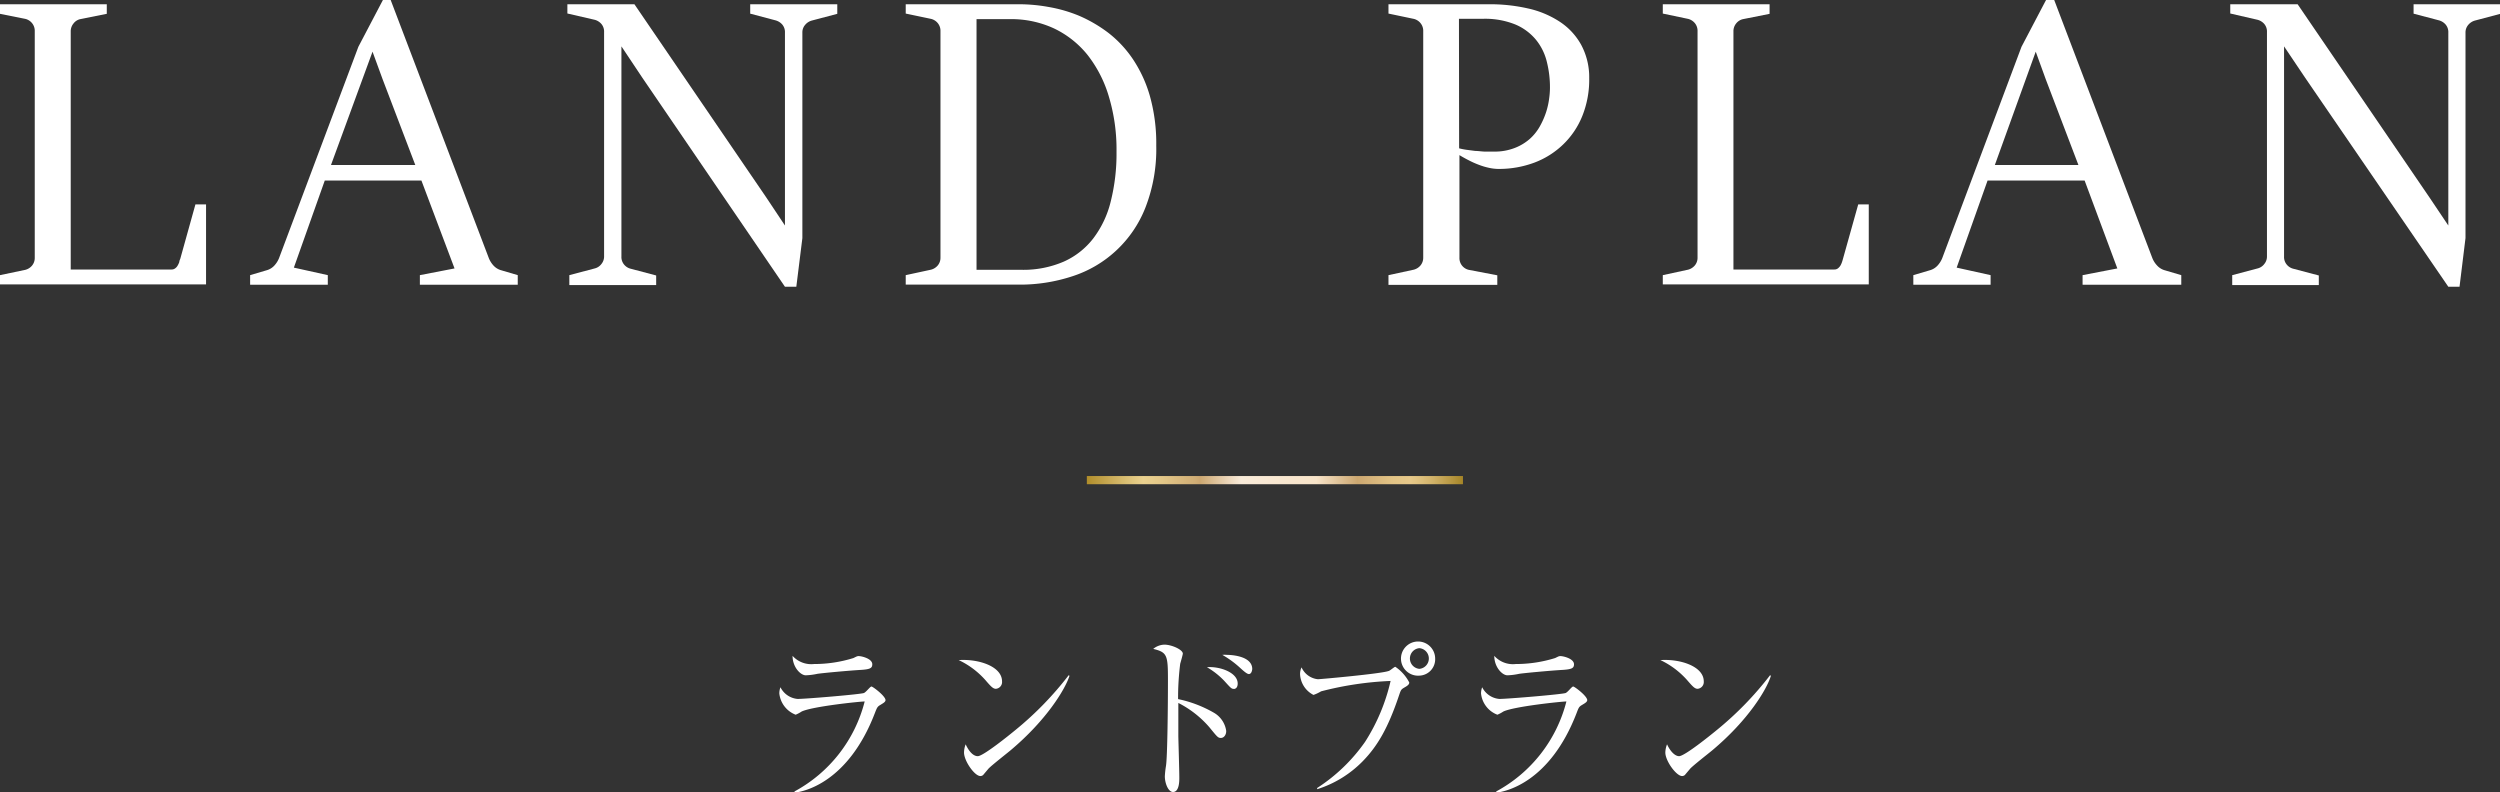
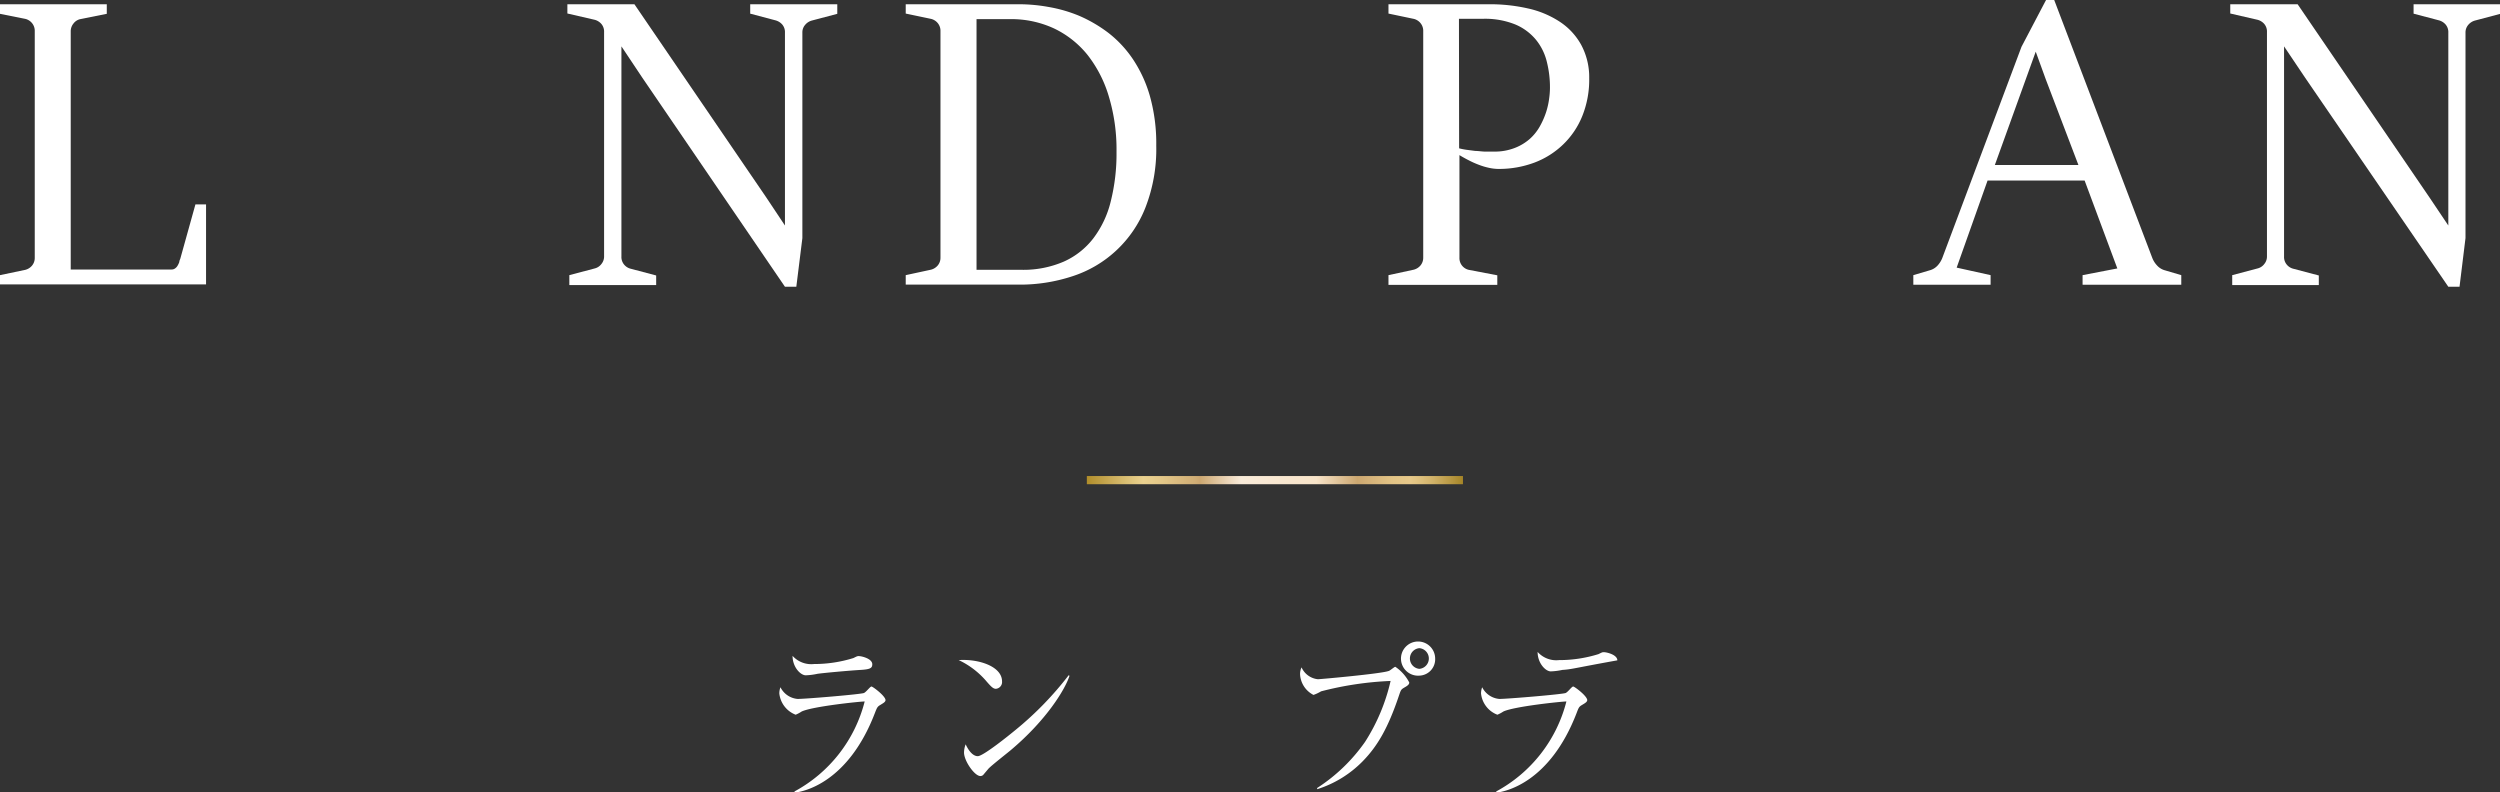
<svg xmlns="http://www.w3.org/2000/svg" viewBox="0 0 305.75 96.91">
  <rect x="0" y="0" width="305.75" height="96.91" fill="#333333" stroke="none" />
  <defs>
    <linearGradient id="名称未設定グラデーション_21" x1="132.92" y1="58.72" x2="178.92" y2="58.72" gradientUnits="userSpaceOnUse">
      <stop offset="0" stop-color="#b08d2a" />
      <stop offset="0.02" stop-color="#b99739" />
      <stop offset="0.11" stop-color="#dcc177" />
      <stop offset="0.15" stop-color="#ead18f" />
      <stop offset="0.2" stop-color="#e3c788" />
      <stop offset="0.29" stop-color="#d0ad75" />
      <stop offset="0.3" stop-color="#cca770" />
      <stop offset="0.34" stop-color="#ddc097" />
      <stop offset="0.39" stop-color="#f1dfc7" />
      <stop offset="0.41" stop-color="#f9ebd9" />
      <stop offset="0.61" stop-color="#f8e4c9" />
      <stop offset="0.72" stop-color="#cca770" />
      <stop offset="0.75" stop-color="#d4b178" />
      <stop offset="0.81" stop-color="#e2c385" />
      <stop offset="0.86" stop-color="#e7c98a" />
      <stop offset="0.88" stop-color="#e1c381" />
      <stop offset="0.92" stop-color="#d1b269" />
      <stop offset="0.97" stop-color="#b79741" />
      <stop offset="1" stop-color="#a58527" />
    </linearGradient>
  </defs>
  <g id="レイヤー_2" data-name="レイヤー 2">
    <g id="レイヤー_1-2" data-name="レイヤー 1">
      <path d="M0,33.65,3.1,33a1.59,1.59,0,0,0,.82-.52,1.46,1.46,0,0,0,.33-.95V3.83a1.48,1.48,0,0,0-.33-1,1.53,1.53,0,0,0-.82-.52L0,1.69V.52H13.06V1.69l-3.24.65A1.4,1.4,0,0,0,9,2.86a1.5,1.5,0,0,0-.35,1v29.1H21a.68.68,0,0,0,.42-.14,1,1,0,0,0,.31-.35,2.39,2.39,0,0,0,.2-.43c0-.15.08-.28.12-.4L23.9,25h1.3v9.78H0Z" style="fill:#fff" />
-       <path d="M30.59,33.65l2.1-.62a2,2,0,0,0,.87-.56,3,3,0,0,0,.57-.91l9.7-25.84,3-5.72h.95l12,31.56a3,3,0,0,0,.57.91,2,2,0,0,0,.87.56l2.1.62v1.17H51.35V33.65l4.24-.82L51.54,22.08H39.72L35.94,32.73l4.15.92v1.17h-9.5Zm20.2-13.47-4-10.5L45.56,6.32h0L40.48,20.18Z" style="fill:#fff" />
      <path d="M69.63,33.65l3.1-.82a1.45,1.45,0,0,0,.82-.54,1.43,1.43,0,0,0,.33-.93V3.93a1.44,1.44,0,0,0-.33-1,1.64,1.64,0,0,0-.82-.51l-3.34-.77V.52h8.2L93.73,24.17,96,27.58V4a1.44,1.44,0,0,0-.33-1,1.68,1.68,0,0,0-.82-.51l-3.1-.82V.52H102.4V1.69l-3.1.82a1.61,1.61,0,0,0-.83.53,1.38,1.38,0,0,0-.34.94V29.12l-.74,5.95H96L78.54,9.48,76,5.67V31.36a1.44,1.44,0,0,0,.33,1,1.51,1.51,0,0,0,.82.51l3.1.82v1.17H69.63Z" style="fill:#fff" />
      <path d="M110.77,33.65l3.1-.67a1.59,1.59,0,0,0,.82-.52,1.46,1.46,0,0,0,.33-.95V3.83a1.48,1.48,0,0,0-.33-1,1.53,1.53,0,0,0-.82-.52l-3.1-.65V.52h13.94a20.42,20.42,0,0,1,3.52.33A17.45,17.45,0,0,1,132,1.94,17.06,17.06,0,0,1,135.53,4a13.84,13.84,0,0,1,3,3.2,16,16,0,0,1,2.1,4.54,21.44,21.44,0,0,1,.78,6.07,19.69,19.69,0,0,1-1.33,7.59,14.31,14.31,0,0,1-9,8.41,20.44,20.44,0,0,1-6.5,1H110.77ZM125,33a12.46,12.46,0,0,0,5.09-1,9.4,9.4,0,0,0,3.6-2.82,12.23,12.23,0,0,0,2.15-4.53,24,24,0,0,0,.71-6.09,22.45,22.45,0,0,0-.94-6.76A15.21,15.21,0,0,0,133,6.71a11.74,11.74,0,0,0-4.11-3.24,12.42,12.42,0,0,0-5.31-1.13h-4.15V33Z" style="fill:#fff" />
      <path d="M169.81,33.65l3.1-.67a1.59,1.59,0,0,0,.82-.52,1.46,1.46,0,0,0,.33-.95V3.83a1.48,1.48,0,0,0-.33-1,1.53,1.53,0,0,0-.82-.52l-3.1-.65V.52h12.35a20.84,20.84,0,0,1,4.7.51,11.65,11.65,0,0,1,3.87,1.61,8,8,0,0,1,2.63,2.81,8.35,8.35,0,0,1,1,4.13,11.92,11.92,0,0,1-.85,4.62,10,10,0,0,1-2.35,3.48,10.27,10.27,0,0,1-3.51,2.21,12.37,12.37,0,0,1-4.4.77,5.48,5.48,0,0,1-1.17-.14,8.22,8.22,0,0,1-1.23-.37,11.26,11.26,0,0,1-1.23-.55c-.41-.21-.79-.42-1.13-.63V31.51A1.47,1.47,0,0,0,179.62,33l3.5.67v1.17H169.81Zm8.64-15.51a7.71,7.71,0,0,0,.91.18l1.07.14c.37,0,.76.07,1.15.08l1.12,0a6.75,6.75,0,0,0,2.54-.44A6.14,6.14,0,0,0,187.08,17a6,6,0,0,0,1.25-1.56,9.69,9.69,0,0,0,.76-1.73,9.17,9.17,0,0,0,.37-1.65,10,10,0,0,0,.1-1.31,12.71,12.71,0,0,0-.38-3.18,6.79,6.79,0,0,0-1.31-2.68A6.58,6.58,0,0,0,185.34,3a9.85,9.85,0,0,0-4-.7h-2.91Z" style="fill:#fff" />
-       <path d="M203.36,33.65l3.1-.67a1.63,1.63,0,0,0,.82-.52,1.46,1.46,0,0,0,.33-.95V3.83a1.48,1.48,0,0,0-.33-1,1.57,1.57,0,0,0-.82-.52l-3.1-.65V.52h13.06V1.69l-3.25.65a1.46,1.46,0,0,0-.83.52,1.49,1.49,0,0,0-.34,1v29.1h12.35a.69.69,0,0,0,.43-.14,1.32,1.32,0,0,0,.31-.35,2.35,2.35,0,0,0,.19-.43c.05-.15.09-.28.12-.4L227.26,25h1.29v9.78H203.36Z" style="fill:#fff" />
      <path d="M234,33.65l2.1-.62a2,2,0,0,0,.87-.56,3,3,0,0,0,.57-.91l9.69-25.84,3-5.72h1l12,31.56a2.87,2.87,0,0,0,.58.91,2,2,0,0,0,.86.56l2.1.62v1.17H254.7V33.65l4.25-.82-4-10.75H243.08L239.3,32.73l4.15.92v1.17H234Zm20.19-13.47-4-10.5-1.22-3.36h0l-5,13.86Z" style="fill:#fff" />
      <path d="M273,33.65l3.1-.82a1.45,1.45,0,0,0,.82-.54,1.43,1.43,0,0,0,.33-.93V3.93a1.44,1.44,0,0,0-.33-1,1.64,1.64,0,0,0-.82-.51l-3.34-.77V.52H281l16.14,23.65,2.29,3.41V4a1.44,1.44,0,0,0-.33-1,1.65,1.65,0,0,0-.81-.51l-3.11-.82V.52h10.62V1.69l-3.1.82a1.65,1.65,0,0,0-.83.53,1.43,1.43,0,0,0-.34.94V29.12l-.73,5.95h-1.37L281.9,9.48l-2.56-3.81V31.36a1.44,1.44,0,0,0,.33,1,1.52,1.52,0,0,0,.81.51l3.11.82v1.17H273Z" style="fill:#fff" />
      <line x1="178.92" y1="58.72" x2="132.92" y2="58.72" style="fill:none;stroke-miterlimit:10;stroke:url(#名称未設定グラデーション_21)" />
      <path d="M107.69,86.2c-.38.22-.42.31-.69,1-3.27,8.53-8.72,9.63-9.83,9.74l0-.15a17.35,17.35,0,0,0,8.58-11c-.59,0-6.42.61-7.71,1.23a4.32,4.32,0,0,1-.73.39,3.14,3.14,0,0,1-2-2.61,2.18,2.18,0,0,1,.14-.75,2.59,2.59,0,0,0,2.1,1.43c1,0,7.81-.57,8.12-.73s.75-.79.91-.79,1.72,1.17,1.72,1.67C108.28,85.87,108,86,107.69,86.2Zm-2.43-4.27c-1.55.09-4.83.4-5.3.48a7.94,7.94,0,0,1-1.41.18c-.65,0-1.62-1-1.62-2.38a3.07,3.07,0,0,0,2.63,1,16.11,16.11,0,0,0,4.81-.73c.41-.2.47-.24.65-.24.36,0,1.66.31,1.66,1C106.68,81.71,106.42,81.86,105.26,81.93Z" style="fill:#fff" />
      <path d="M121.8,84.24c-.34,0-.59-.26-1.23-1a10.11,10.11,0,0,0-3.32-2.51c2.43-.17,5.3.77,5.3,2.6A.83.83,0,0,1,121.8,84.24Zm1.76,7.55c-.42.35-2.32,1.84-2.67,2.22l-.65.77a.5.5,0,0,1-.34.13c-.71,0-2-1.85-2-2.88a2.94,2.94,0,0,1,.2-1c.46,1,1,1.45,1.48,1.45.66,0,3.8-2.53,4.67-3.25a40.13,40.13,0,0,0,6.45-6.65l.1.07C130.28,84.28,128,88.07,123.56,91.79Z" style="fill:#fff" />
-       <path d="M149.31,90.25c-.35,0-.45-.14-1.38-1.28a12.45,12.45,0,0,0-3.82-3c0,.17,0,3.6,0,4s.12,4.16.12,5.17c0,.37,0,1.72-.77,1.72-.59,0-1-1.08-1-1.92a11.47,11.47,0,0,1,.14-1.27c.18-1.13.24-7.42.24-10.48s-.08-3.41-1.8-3.83a2.24,2.24,0,0,1,1.36-.52c.89,0,2.26.61,2.26,1.1,0,.11-.28,1.1-.32,1.23a33.19,33.19,0,0,0-.26,4.33,14.74,14.74,0,0,1,4.35,1.65,3.07,3.07,0,0,1,1.53,2.2C150,89.76,149.75,90.25,149.31,90.25Zm1.59-6c-.3,0-.38-.11-1.19-1a9.49,9.49,0,0,0-2.1-1.65c1.51-.13,3.76.62,3.76,2C151.37,84.09,151.11,84.26,150.9,84.26Zm1.81-1.82c-.25,0-.83-.56-1.22-.91a12,12,0,0,0-2-1.43,3.36,3.36,0,0,1,.58,0c.09,0,3.08,0,3.08,1.74C153.11,82.15,153,82.44,152.71,82.44Z" style="fill:#fff" />
      <path d="M171.71,84.11c-.36.22-.38.26-.63,1-1.33,3.94-2.61,6.14-4.43,8a13.45,13.45,0,0,1-5.56,3.41l0-.15a21.11,21.11,0,0,0,5.85-5.63,23.46,23.46,0,0,0,3.13-7.46,40.33,40.33,0,0,0-8.5,1.27,5.23,5.23,0,0,1-.93.44A3,3,0,0,1,159,82.48a1.9,1.9,0,0,1,.18-.86,2.46,2.46,0,0,0,2,1.45c.28,0,7.65-.66,8.62-1,.16,0,.71-.52.85-.52a5.21,5.21,0,0,1,1.7,1.91C172.36,83.71,172.14,83.87,171.71,84.11Zm1.88-1.48a2.09,2.09,0,1,1,1.93-2.09A2,2,0,0,1,173.59,82.63Zm0-3.36a1.27,1.27,0,0,0,0,2.53,1.27,1.27,0,0,0,0-2.53Z" style="fill:#fff" />
-       <path d="M193.51,86.2c-.38.22-.43.31-.69,1-3.28,8.53-8.72,9.63-9.83,9.74l0-.15a17.35,17.35,0,0,0,8.58-11c-.59,0-6.42.61-7.71,1.23a4.32,4.32,0,0,1-.73.39,3.12,3.12,0,0,1-2-2.61,2.18,2.18,0,0,1,.14-.75,2.59,2.59,0,0,0,2.1,1.43c1,0,7.81-.57,8.12-.73s.74-.79.91-.79,1.72,1.17,1.72,1.67C194.1,85.87,193.83,86,193.51,86.2Zm-2.43-4.27c-1.56.09-4.83.4-5.3.48a7.91,7.91,0,0,1-1.42.18c-.64,0-1.61-1-1.61-2.38a3.06,3.06,0,0,0,2.63,1,16.11,16.11,0,0,0,4.81-.73c.41-.2.47-.24.65-.24.36,0,1.66.31,1.66,1C192.5,81.71,192.24,81.86,191.08,81.93Z" style="fill:#fff" />
-       <path d="M207.62,84.24c-.34,0-.59-.26-1.23-1a10.11,10.11,0,0,0-3.32-2.51c2.43-.17,5.3.77,5.3,2.6A.83.83,0,0,1,207.62,84.24Zm1.76,7.55c-.42.35-2.33,1.84-2.67,2.22l-.65.77a.5.5,0,0,1-.34.13c-.71,0-2.05-1.85-2.05-2.88a2.92,2.92,0,0,1,.21-1c.46,1,1.05,1.45,1.47,1.45.67,0,3.81-2.53,4.68-3.25a40.13,40.13,0,0,0,6.45-6.65l.1.07C216.1,84.28,213.83,88.07,209.38,91.79Z" style="fill:#fff" />
+       <path d="M193.51,86.2c-.38.22-.43.31-.69,1-3.28,8.53-8.72,9.63-9.83,9.74l0-.15a17.35,17.35,0,0,0,8.58-11c-.59,0-6.42.61-7.71,1.23a4.32,4.32,0,0,1-.73.39,3.12,3.12,0,0,1-2-2.61,2.18,2.18,0,0,1,.14-.75,2.59,2.59,0,0,0,2.1,1.43c1,0,7.81-.57,8.12-.73s.74-.79.91-.79,1.72,1.17,1.72,1.67C194.1,85.87,193.83,86,193.51,86.2Zm-2.43-4.27a7.91,7.91,0,0,1-1.42.18c-.64,0-1.61-1-1.61-2.38a3.06,3.06,0,0,0,2.63,1,16.11,16.11,0,0,0,4.81-.73c.41-.2.47-.24.65-.24.36,0,1.66.31,1.66,1C192.5,81.71,192.24,81.86,191.08,81.93Z" style="fill:#fff" />
    </g>
  </g>
</svg>